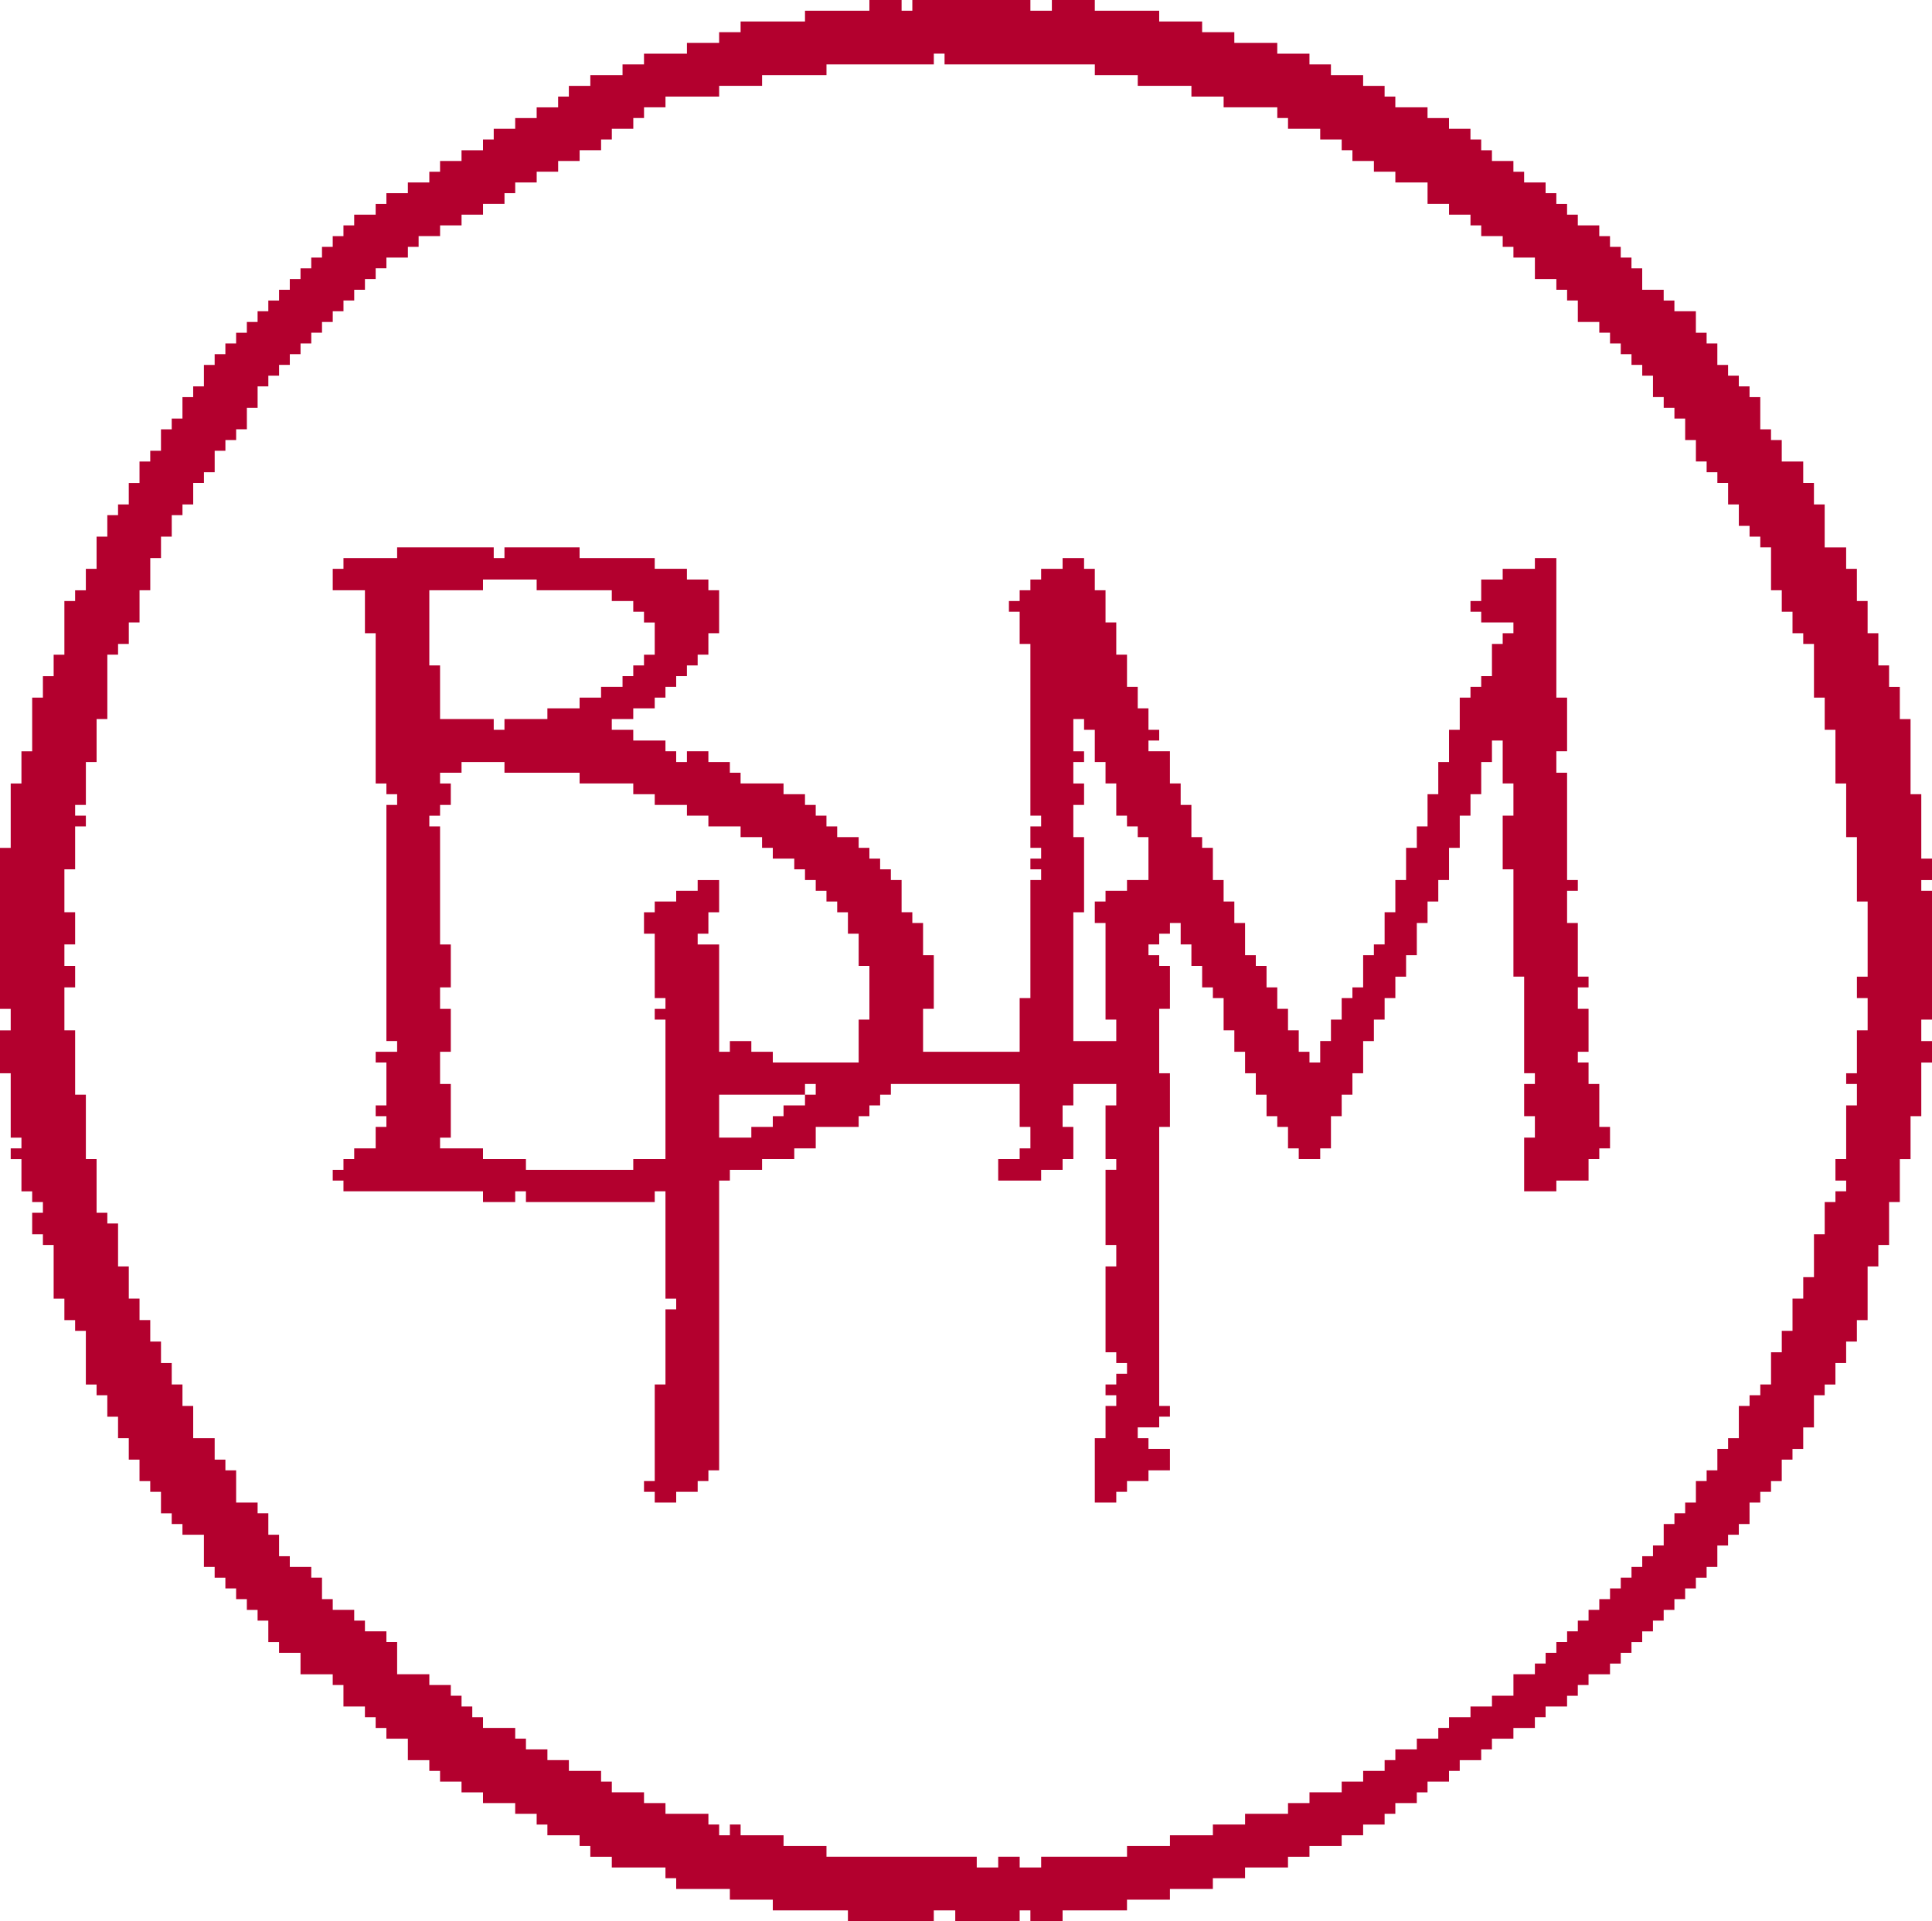
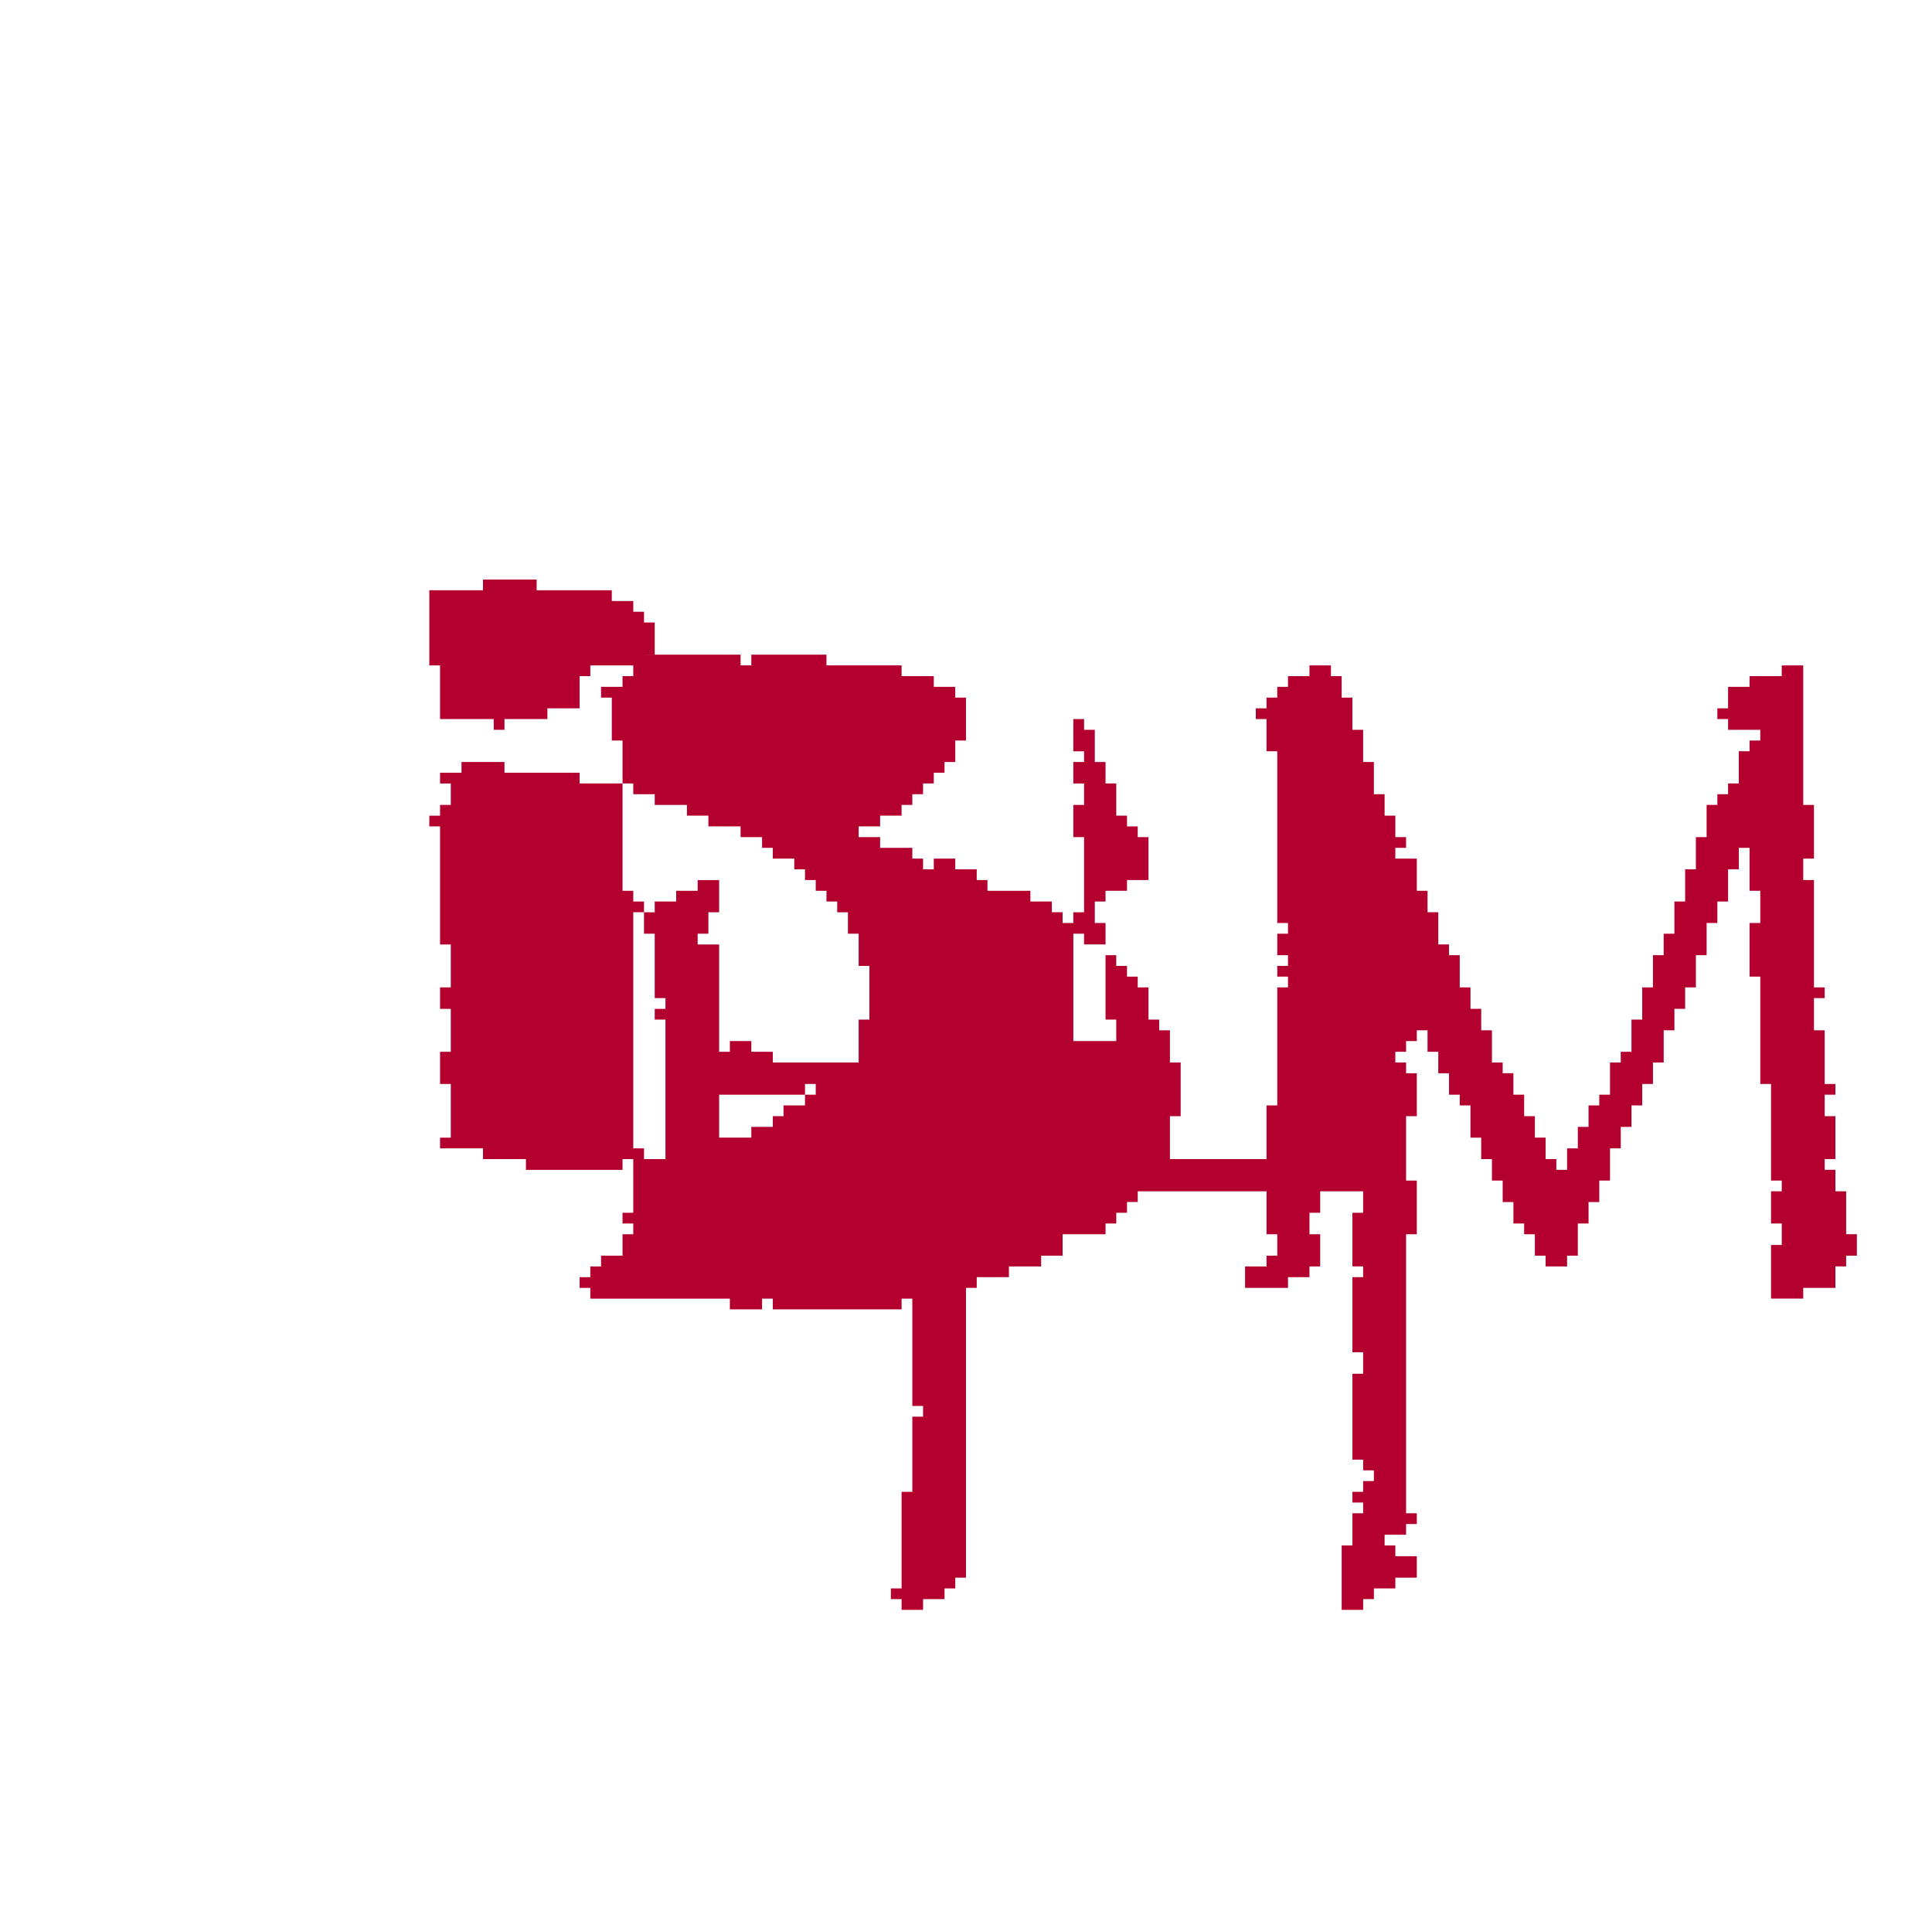
<svg xmlns="http://www.w3.org/2000/svg" xml:space="preserve" width="42.333mm" height="42.098mm" version="1.1" shape-rendering="geometricPrecision" text-rendering="geometricPrecision" image-rendering="optimizeQuality" fill-rule="evenodd" clip-rule="evenodd" viewBox="0 0 4233.34 4209.82">
  <g id="Capa_x0020_1">
    <g id="_2609554765696">
-       <path fill="#B3002E" d="M164.63 1763.89l23.52 0 0 -94.07 23.52 0 0 -94.08 23.52 0 0 -141.11 23.52 0 0 -23.51 23.51 0 0 -47.04 23.52 0 0 -70.56 23.52 0 0 -70.56 23.52 0 0 -47.03 23.52 0 0 -47.04 23.52 0 0 -23.51 23.52 0 0 -47.04 23.52 0 0 -23.52 23.52 0 0 -47.04 23.51 0 0 -23.52 23.52 0 0 -23.52 23.52 0 0 -47.03 23.52 0 0 -47.04 23.51 0 0 -23.52 23.52 0 0 -23.52 23.52 0 0 -23.51 23.52 0 0 -23.52 23.52 0 0 -23.52 23.52 0 0 -23.52 23.52 0 0 -23.52 23.52 0 0 -23.52 23.52 0 0 -23.52 23.51 0 0 -23.52 23.52 0 0 -23.52 23.52 0 0 -23.51 47.04 0 0 -23.52 23.51 0 0 -23.52 47.04 0 0 -23.52 47.04 0 0 -23.51 47.04 0 0 -23.52 47.04 0 0 -23.52 23.51 0 0 -23.52 47.04 0 0 -23.52 47.03 0 0 -23.52 47.04 0 0 -23.52 47.04 0 0 -23.52 23.52 0 0 -23.52 47.04 0 0 -23.51 23.52 0 0 -23.52 47.03 0 0 -23.52 117.59 0 0 -23.52 94.08 0 0 -23.52 141.11 0 0 -23.51 235.19 0 0 -23.52 23.51 0 0 23.52 329.26 0 0 23.51 94.07 0 0 23.52 117.6 0 0 23.52 70.56 0 0 23.52 117.59 0 0 23.52 23.51 0 0 23.51 70.56 0 0 23.52 47.04 0 0 23.52 23.52 0 0 23.52 47.04 0 0 23.52 47.03 0 0 23.52 70.55 0 0 47.04 47.04 0 0 23.52 47.04 0 0 23.51 23.52 0 0 23.52 47.04 0 0 23.52 23.52 0 0 23.52 47.03 0 0 47.03 47.04 0 0 23.52 23.52 0 0 23.52 23.51 0 0 47.04 47.04 0 0 23.52 23.52 0 0 23.52 23.52 0 0 23.52 23.52 0 0 23.51 23.52 0 0 23.52 23.52 0 0 47.04 23.52 0 0 23.52 23.51 0 0 23.51 23.52 0 0 47.04 23.52 0 0 47.04 23.52 0 0 23.52 23.51 0 0 23.52 23.52 0 0 47.04 23.52 0 0 47.03 23.52 0 0 23.52 23.52 0 0 23.52 23.52 0 0 94.07 23.52 0 0 47.04 23.52 0 0 47.04 23.52 0 0 23.52 23.51 0 0 117.59 23.52 0 0 70.55 23.52 0 0 117.6 23.52 0 0 117.59 23.52 0 0 141.11 23.51 0 0 164.63 -23.51 0 0 47.03 23.51 0 0 70.56 -23.51 0 0 94.08 -23.52 0 0 23.52 23.52 0 0 47.03 -23.52 0 0 117.59 -23.52 0 0 47.04 23.52 0 0 23.52 -23.52 0 0 23.52 -23.52 0 0 70.55 -23.52 0 0 94.08 -23.51 0 0 47.03 -23.52 0 0 70.56 -23.52 0 0 47.04 -23.52 0 0 70.55 -23.52 0 0 23.52 -23.52 0 0 23.52 -23.52 0 0 70.55 -23.52 0 0 23.52 -23.52 0 0 47.04 -23.51 0 0 23.52 -23.52 0 0 47.04 -23.52 0 0 23.52 -23.52 0 0 23.51 -23.51 0 0 47.04 -23.52 0 0 23.52 -23.52 0 0 23.52 -23.52 0 0 23.51 -23.52 0 0 23.52 -23.52 0 0 23.52 -23.52 0 0 23.52 -23.52 0 0 23.52 -23.52 0 0 23.52 -23.51 0 0 23.52 -23.52 0 0 23.52 -23.52 0 0 23.52 -23.52 0 0 23.51 -47.03 0 0 47.04 -47.04 0 0 23.52 -47.04 0 0 23.51 -47.04 0 0 23.52 -23.52 0 0 23.52 -47.03 0 0 23.52 -47.04 0 0 23.52 -23.52 0 0 23.52 -47.03 0 0 23.52 -47.04 0 0 23.52 -70.56 0 0 23.52 -47.04 0 0 23.51 -94.07 0 0 23.52 -70.55 0 0 23.52 -94.08 0 0 23.52 -94.07 0 0 23.52 -188.15 0 0 23.51 -47.04 0 0 -23.51 -47.04 0 0 23.51 -47.03 0 0 -23.51 -329.26 0 0 -23.52 -94.07 0 0 -23.52 -94.08 0 0 -23.52 -23.52 0 0 23.52 -23.52 0 0 -23.52 -23.52 0 0 -23.52 -94.07 0 0 -23.51 -47.03 0 0 -23.52 -70.56 0 0 -23.52 -23.52 0 0 -23.52 -70.56 0 0 -23.52 -47.03 0 0 -23.52 -47.04 0 0 -23.52 -23.52 0 0 -23.52 -70.55 0 0 -23.52 -23.52 0 0 -23.51 -23.52 0 0 -23.52 -23.52 0 0 -23.52 -47.04 0 0 -23.52 -70.55 0 0 -70.55 -23.52 0 0 -23.52 -47.04 0 0 -23.52 -23.51 0 0 -23.52 -47.04 0 0 -23.52 -23.52 0 0 -47.04 -23.52 0 0 -23.51 -47.04 0 0 -23.52 -23.52 0 0 -47.04 -23.52 0 0 -47.03 -23.51 0 0 -23.52 -47.04 0 0 -70.56 -23.52 0 0 -23.52 -23.51 0 0 -47.04 -47.04 0 0 -70.55 -23.52 0 0 -47.04 -23.52 0 0 -47.03 -23.52 0 0 -47.04 -23.52 0 0 -47.04 -23.52 0 0 -47.04 -23.52 0 0 -70.55 -23.51 0 0 -94.07 -23.52 0 0 -23.52 -23.52 0 0 -117.6 -23.52 0 0 -141.11 -23.52 0 0 -141.11 -23.51 0 0 -94.07 23.51 0 0 -47.04 -23.51 0 0 -47.04 23.51 0 0 -70.55 -23.51 0 0 -94.08 23.51 0 0 -94.07 23.52 0 0 -23.52 -23.52 0 0 -23.52zm1740.37 -1740.37l-141.11 0 0 23.52 -141.11 0 0 23.52 -47.04 0 0 23.52 -70.55 0 0 23.52 -94.07 0 0 23.52 -47.04 0 0 23.51 -70.56 0 0 23.52 -47.04 0 0 23.52 -23.52 0 0 23.52 -47.03 0 0 23.52 -47.04 0 0 23.51 -47.03 0 0 23.52 -23.52 0 0 23.52 -47.04 0 0 23.52 -47.04 0 0 23.52 -23.52 0 0 23.52 -47.03 0 0 23.52 -47.04 0 0 23.52 -23.52 0 0 23.52 -47.03 0 0 23.51 -23.52 0 0 23.52 -23.52 0 0 23.52 -23.52 0 0 23.52 -23.52 0 0 23.51 -23.52 0 0 23.52 -23.52 0 0 23.52 -23.52 0 0 23.52 -23.52 0 0 23.52 -23.51 0 0 23.52 -23.52 0 0 23.52 -23.52 0 0 23.52 -23.52 0 0 23.52 -23.51 0 0 23.51 -23.52 0 0 47.04 -23.52 0 0 23.52 -23.52 0 0 47.03 -23.52 0 0 23.52 -23.52 0 0 47.04 -23.52 0 0 23.52 -23.52 0 0 47.04 -23.52 0 0 47.04 -23.51 0 0 23.51 -23.52 0 0 47.04 -23.52 0 0 70.55 -23.52 0 0 47.04 -23.52 0 0 23.52 -23.51 0 0 117.59 -23.52 0 0 47.04 -23.52 0 0 47.04 -23.52 0 0 117.59 -23.52 0 0 70.56 -23.52 0 0 141.1 -23.52 0 0 352.78 23.52 0 0 47.04 -23.52 0 0 94.08 23.52 0 0 141.1 23.52 0 0 23.52 -23.52 0 0 23.52 23.52 0 0 70.56 23.52 0 0 23.52 23.52 0 0 23.52 -23.52 0 0 47.03 23.52 0 0 23.52 23.52 0 0 117.59 23.52 0 0 47.04 23.51 0 0 23.52 23.52 0 0 117.59 23.52 0 0 23.52 23.52 0 0 47.04 23.52 0 0 47.03 23.51 0 0 47.04 23.52 0 0 47.04 23.52 0 0 23.52 23.52 0 0 47.04 23.52 0 0 23.51 23.52 0 0 23.52 47.04 0 0 70.56 23.52 0 0 23.51 23.51 0 0 23.52 23.52 0 0 23.52 23.52 0 0 23.52 23.52 0 0 23.52 23.51 0 0 47.04 23.52 0 0 23.52 47.04 0 0 47.03 70.56 0 0 23.52 23.52 0 0 47.04 47.03 0 0 23.51 23.52 0 0 23.52 23.52 0 0 23.52 47.04 0 0 47.04 47.03 0 0 23.52 23.52 0 0 23.52 47.04 0 0 23.52 47.04 0 0 23.52 70.55 0 0 23.51 47.04 0 0 23.52 23.52 0 0 23.52 70.55 0 0 23.52 23.52 0 0 23.52 47.04 0 0 23.51 117.59 0 0 23.52 23.52 0 0 23.52 117.59 0 0 23.52 94.08 0 0 23.52 164.62 0 0 23.52 188.16 0 0 -23.52 47.03 0 0 23.52 141.11 0 0 -23.52 23.52 0 0 23.52 70.56 0 0 -23.52 141.11 0 0 -23.52 94.07 0 0 -23.52 94.08 0 0 -23.52 70.55 0 0 -23.52 94.07 0 0 -23.51 47.04 0 0 -23.52 70.56 0 0 -23.52 47.04 0 0 -23.52 47.03 0 0 -23.52 23.52 0 0 -23.51 47.04 0 0 -23.52 23.51 0 0 -23.52 47.04 0 0 -23.52 23.52 0 0 -23.52 47.04 0 0 -23.52 23.52 0 0 -23.52 47.04 0 0 -23.52 47.03 0 0 -23.52 23.52 0 0 -23.51 47.04 0 0 -23.52 23.51 0 0 -23.52 23.52 0 0 -23.52 47.04 0 0 -23.51 23.52 0 0 -23.52 23.52 0 0 -23.52 23.52 0 0 -23.52 23.52 0 0 -23.52 23.52 0 0 -23.52 23.51 0 0 -23.52 23.52 0 0 -23.52 23.52 0 0 -23.52 23.52 0 0 -23.51 23.51 0 0 -47.04 23.52 0 0 -23.52 23.52 0 0 -23.52 23.52 0 0 -47.03 23.52 0 0 -23.52 23.52 0 0 -23.52 23.52 0 0 -47.04 23.52 0 0 -23.52 23.52 0 0 -47.04 23.51 0 0 -70.55 23.52 0 0 -23.52 23.52 0 0 -47.03 23.52 0 0 -47.04 23.52 0 0 -47.04 23.51 0 0 -117.59 23.52 0 0 -47.04 23.52 0 0 -94.07 23.52 0 0 -94.08 23.52 0 0 -94.07 23.52 0 0 -117.59 23.52 0 0 -47.04 -23.52 0 0 -47.04 23.52 0 0 -282.22 -23.52 0 0 -23.52 23.52 0 0 -47.04 -23.52 0 0 -141.1 -23.52 0 0 -164.64 -23.52 0 0 -70.55 -23.52 0 0 -47.04 -23.52 0 0 -70.55 -23.52 0 0 -70.56 -23.51 0 0 -70.56 -23.52 0 0 -47.03 -47.04 0 0 -94.07 -23.52 0 0 -47.04 -23.51 0 0 -47.04 -47.04 0 0 -47.04 -23.52 0 0 -23.52 -23.52 0 0 -70.55 -23.52 0 0 -23.52 -23.52 0 0 -23.52 -23.52 0 0 -23.52 -23.52 0 0 -47.03 -23.51 0 0 -23.52 -23.52 0 0 -47.04 -47.04 0 0 -23.52 -23.51 0 0 -23.52 -47.04 0 0 -47.04 -23.52 0 0 -23.51 -23.52 0 0 -23.52 -23.52 0 0 -23.52 -23.52 0 0 -23.52 -47.04 0 0 -23.51 -23.51 0 0 -23.52 -23.52 0 0 -23.52 -23.52 0 0 -23.52 -47.04 0 0 -23.52 -23.51 0 0 -23.52 -47.04 0 0 -23.52 -23.52 0 0 -23.52 -23.52 0 0 -23.52 -47.04 0 0 -23.51 -47.04 0 0 -23.52 -70.55 0 0 -23.52 -23.52 0 0 -23.52 -47.03 0 0 -23.52 -70.56 0 0 -23.51 -47.04 0 0 -23.52 -70.55 0 0 -23.52 -94.08 0 0 -23.52 -70.55 0 0 -23.52 -94.08 0 0 -23.52 -141.11 0 0 -23.52 -94.07 0 0 23.52 -47.04 0 0 -23.52 -258.7 0 0 23.52 -23.52 0 0 -23.52 -70.56 0 0 23.52z" />
-       <path fill="#B3002E" d="M1763.89 2398.89l0 23.52 -47.03 0 0 23.52 -23.52 0 0 23.52 -47.04 0 0 23.51 -70.56 0 0 -94.07 188.15 0zm0 0l0 -23.51 23.52 0 0 23.51 -23.52 0zm-799.63 -705.55l47.04 0 0 -23.52 94.08 0 0 23.52 164.62 0 0 23.52 117.6 0 0 23.52 47.03 0 0 23.51 70.56 0 0 23.52 47.03 0 0 23.52 70.56 0 0 23.52 47.04 0 0 23.51 23.52 0 0 23.52 47.04 0 0 23.52 23.51 0 0 23.52 23.52 0 0 23.52 23.52 0 0 23.52 23.52 0 0 23.52 23.51 0 0 47.04 23.52 0 0 70.55 23.52 0 0 117.59 -23.52 0 0 94.08 -188.14 0 0 -23.52 -47.04 0 0 -23.52 -47.04 0 0 23.52 -23.52 0 0 -235.19 -47.03 0 0 -23.51 23.51 0 0 -47.04 23.52 0 0 -70.56 -47.03 0 0 23.52 -47.04 0 0 23.52 -47.04 0 0 23.52 -23.51 0 0 47.04 23.51 0 0 141.1 23.52 0 0 23.52 -23.52 0 0 23.52 23.52 0 0 305.74 -70.55 0 0 23.52 -235.19 0 0 -23.52 -94.07 0 0 -23.52 -94.08 0 0 -23.52 23.52 0 0 -117.58 -23.52 0 0 -70.56 23.52 0 0 -94.08 -23.52 0 0 -47.03 23.52 0 0 -94.08 -23.52 0 0 -258.7 -23.52 0 0 -23.52 23.52 0 0 -23.52 23.52 0 0 -47.03 -23.52 0 0 -23.52zm1387.6 -117.6l23.52 0 0 23.52 23.51 0 0 70.56 23.52 0 0 47.04 23.52 0 0 70.55 23.52 0 0 23.52 23.51 0 0 23.52 23.52 0 0 94.07 -47.03 0 0 23.52 -47.04 0 0 23.52 -23.52 0 0 47.04 23.52 0 0 211.66 23.52 0 0 47.04 -94.07 0 0 -282.22 23.52 0 0 -164.63 -23.52 0 0 -70.56 23.52 0 0 -47.03 -23.52 0 0 -47.04 23.52 0 0 -23.52 -23.52 0 0 -70.56zm-940.74 -117.59l-23.52 0 0 23.52 -23.52 0 0 23.52 -47.04 0 0 23.52 -47.04 0 0 23.51 -70.55 0 0 23.52 -94.07 0 0 23.52 -23.52 0 0 -23.52 -117.6 0 0 -117.59 -23.52 0 0 -164.63 117.6 0 0 -23.52 117.59 0 0 23.52 164.63 0 0 23.52 47.04 0 0 23.52 23.52 0 0 23.52 23.51 0 0 70.55 -23.51 0 0 23.52zm-540.93 -235.19l-117.59 0 0 23.52 -23.52 0 0 47.04 70.55 0 0 94.08 23.52 0 0 329.26 23.52 0 0 23.52 23.52 0 0 23.51 -23.52 0 0 517.41 23.52 0 0 23.52 -47.04 0 0 23.52 23.52 0 0 94.07 -23.52 0 0 23.52 23.52 0 0 23.52 -23.52 0 0 47.03 -47.03 0 0 23.52 -23.52 0 0 23.52 -23.52 0 0 23.52 23.52 0 0 23.52 305.74 0 0 23.52 70.55 0 0 -23.52 23.52 0 0 23.52 282.22 0 0 -23.52 23.52 0 0 235.18 23.52 0 0 23.52 -23.52 0 0 164.63 -23.52 0 0 211.67 -23.51 0 0 23.52 23.51 0 0 23.52 47.04 0 0 -23.52 47.04 0 0 -23.52 23.51 0 0 -23.52 23.52 0 0 -635 23.52 0 0 -23.52 70.56 0 0 -23.52 70.56 0 0 -23.52 47.03 0 0 -47.03 94.07 0 0 -23.52 23.52 0 0 -23.52 23.52 0 0 -23.52 23.52 0 0 -23.51 282.22 0 0 94.07 23.52 0 0 47.03 -23.52 0 0 23.52 -47.04 0 0 47.04 94.08 0 0 -23.52 47.04 0 0 -23.52 23.52 0 0 -70.55 -23.52 0 0 -47.04 23.52 0 0 -47.03 94.07 0 0 47.03 -23.52 0 0 117.59 23.52 0 0 23.52 -23.52 0 0 164.63 23.52 0 0 47.04 -23.52 0 0 188.15 23.52 0 0 23.52 23.52 0 0 23.52 -23.52 0 0 23.51 -23.52 0 0 23.52 23.52 0 0 23.52 -23.52 0 0 70.55 -23.52 0 0 141.12 47.04 0 0 -23.52 23.52 0 0 -23.52 47.03 0 0 -23.52 47.04 0 0 -47.04 -47.04 0 0 -23.52 -23.52 0 0 -23.52 47.04 0 0 -23.51 23.52 0 0 -23.52 -23.52 0 0 -611.48 23.52 0 0 -117.59 -23.52 0 0 -141.12 23.52 0 0 -94.07 -23.52 0 0 -23.52 -23.52 0 0 -23.52 23.52 0 0 -23.51 23.52 0 0 -23.52 23.52 0 0 47.03 23.52 0 0 47.04 23.52 0 0 47.04 23.52 0 0 23.51 23.52 0 0 70.56 23.51 0 0 47.04 23.52 0 0 47.04 23.52 0 0 47.03 23.52 0 0 47.04 23.52 0 0 23.52 23.51 0 0 47.03 23.52 0 0 23.52 47.04 0 0 -23.52 23.52 0 0 -70.55 23.52 0 0 -47.04 23.52 0 0 -47.03 23.52 0 0 -70.56 23.52 0 0 -47.04 23.51 0 0 -47.04 23.52 0 0 -47.03 23.52 0 0 -47.04 23.52 0 0 -70.55 23.51 0 0 -47.04 23.52 0 0 -47.04 23.52 0 0 -70.56 23.52 0 0 -70.55 23.52 0 0 -47.03 23.52 0 0 -70.56 23.52 0 0 -47.04 23.52 0 0 94.08 23.52 0 0 70.55 -23.52 0 0 117.59 23.52 0 0 235.19 23.51 0 0 211.67 23.52 0 0 23.52 -23.52 0 0 70.55 23.52 0 0 47.03 -23.52 0 0 117.6 70.56 0 0 -23.52 70.55 0 0 -47.04 23.52 0 0 -23.52 23.52 0 0 -47.03 -23.52 0 0 -94.07 -23.52 0 0 -47.04 -23.52 0 0 -23.52 23.52 0 0 -94.08 -23.52 0 0 -47.03 23.52 0 0 -23.52 -23.52 0 0 -117.59 -23.51 0 0 -70.56 23.51 0 0 -23.52 -23.51 0 0 -235.18 -23.52 0 0 -47.04 23.52 0 0 -117.59 -23.52 0 0 -305.75 -47.04 0 0 23.52 -70.55 0 0 23.52 -47.04 0 0 47.04 -23.52 0 0 23.52 23.52 0 0 23.52 70.56 0 0 23.52 -23.52 0 0 23.52 -23.52 0 0 70.55 -23.52 0 0 23.52 -23.52 0 0 23.52 -23.52 0 0 70.55 -23.52 0 0 70.56 -23.52 0 0 70.56 -23.52 0 0 70.55 -23.51 0 0 47.03 -23.52 0 0 70.56 -23.52 0 0 70.56 -23.52 0 0 70.55 -23.51 0 0 23.52 -23.52 0 0 70.56 -23.52 0 0 23.51 -23.52 0 0 47.04 -23.52 0 0 47.04 -23.52 0 0 47.04 -23.52 0 0 -23.52 -23.52 0 0 -47.04 -23.52 0 0 -47.04 -23.51 0 0 -47.03 -23.52 0 0 -47.04 -23.52 0 0 -23.52 -23.52 0 0 -70.55 -23.52 0 0 -47.04 -23.51 0 0 -47.04 -23.52 0 0 -70.56 -23.52 0 0 -23.51 -23.52 0 0 -70.56 -23.52 0 0 -47.03 -23.52 0 0 -70.56 -47.04 0 0 -23.52 23.52 0 0 -23.52 -23.52 0 0 -47.04 -23.52 0 0 -47.03 -23.51 0 0 -70.56 -23.52 0 0 -70.55 -23.52 0 0 -70.56 -23.52 0 0 -47.04 -23.51 0 0 -23.52 -47.04 0 0 23.52 -47.04 0 0 23.52 -23.52 0 0 23.52 -23.52 0 0 23.52 -23.52 0 0 23.52 23.52 0 0 70.56 23.52 0 0 376.29 23.52 0 0 23.52 -23.52 0 0 47.03 23.52 0 0 23.52 -23.52 0 0 23.52 23.52 0 0 23.52 -23.52 0 0 258.7 -23.52 0 0 117.6 -211.66 0 0 -94.08 23.52 0 0 -117.59 -23.52 0 0 -70.55 -23.52 0 0 -23.52 -23.52 0 0 -70.56 -23.52 0 0 -23.52 -23.52 0 0 -23.52 -23.52 0 0 -23.52 -23.52 0 0 -23.51 -47.03 0 0 -23.52 -23.52 0 0 -23.52 -23.52 0 0 -23.52 -23.52 0 0 -23.51 -47.03 0 0 -23.52 -94.08 0 0 -23.52 -23.52 0 0 -23.52 -47.04 0 0 -23.52 -47.03 0 0 23.52 -23.52 0 0 -23.52 -23.52 0 0 -23.52 -70.55 0 0 -23.52 -47.04 0 0 -23.52 47.04 0 0 -23.52 47.03 0 0 -23.51 23.52 0 0 -23.52 23.52 0 0 -23.52 23.52 0 0 -23.52 23.52 0 0 -23.52 23.51 0 0 -47.03 23.52 0 0 -94.08 -23.52 0 0 -23.52 -47.03 0 0 -23.52 -70.56 0 0 -23.52 -164.63 0 0 -23.51 -164.62 0 0 23.51 -23.52 0 0 -23.51 -211.67 0 0 23.51z" />
+       <path fill="#B3002E" d="M1763.89 2398.89l0 23.52 -47.03 0 0 23.52 -23.52 0 0 23.52 -47.04 0 0 23.51 -70.56 0 0 -94.07 188.15 0zm0 0l0 -23.51 23.52 0 0 23.51 -23.52 0zm-799.63 -705.55l47.04 0 0 -23.52 94.08 0 0 23.52 164.62 0 0 23.52 117.6 0 0 23.52 47.03 0 0 23.51 70.56 0 0 23.52 47.03 0 0 23.52 70.56 0 0 23.52 47.04 0 0 23.51 23.52 0 0 23.52 47.04 0 0 23.52 23.51 0 0 23.52 23.52 0 0 23.52 23.52 0 0 23.52 23.52 0 0 23.52 23.51 0 0 47.04 23.52 0 0 70.55 23.52 0 0 117.59 -23.52 0 0 94.08 -188.14 0 0 -23.52 -47.04 0 0 -23.52 -47.04 0 0 23.52 -23.52 0 0 -235.19 -47.03 0 0 -23.51 23.51 0 0 -47.04 23.52 0 0 -70.56 -47.03 0 0 23.52 -47.04 0 0 23.52 -47.04 0 0 23.52 -23.51 0 0 47.04 23.51 0 0 141.1 23.52 0 0 23.52 -23.52 0 0 23.52 23.52 0 0 305.74 -70.55 0 0 23.52 -235.19 0 0 -23.52 -94.07 0 0 -23.52 -94.08 0 0 -23.52 23.52 0 0 -117.58 -23.52 0 0 -70.56 23.52 0 0 -94.08 -23.52 0 0 -47.03 23.52 0 0 -94.08 -23.52 0 0 -258.7 -23.52 0 0 -23.52 23.52 0 0 -23.52 23.52 0 0 -47.03 -23.52 0 0 -23.52zm1387.6 -117.6l23.52 0 0 23.52 23.51 0 0 70.56 23.52 0 0 47.04 23.52 0 0 70.55 23.52 0 0 23.52 23.51 0 0 23.52 23.52 0 0 94.07 -47.03 0 0 23.52 -47.04 0 0 23.52 -23.52 0 0 47.04 23.52 0 0 211.66 23.52 0 0 47.04 -94.07 0 0 -282.22 23.52 0 0 -164.63 -23.52 0 0 -70.56 23.52 0 0 -47.03 -23.52 0 0 -47.04 23.52 0 0 -23.52 -23.52 0 0 -70.56zm-940.74 -117.59l-23.52 0 0 23.52 -23.52 0 0 23.52 -47.04 0 0 23.52 -47.04 0 0 23.51 -70.55 0 0 23.52 -94.07 0 0 23.52 -23.52 0 0 -23.52 -117.6 0 0 -117.59 -23.52 0 0 -164.63 117.6 0 0 -23.52 117.59 0 0 23.52 164.63 0 0 23.52 47.04 0 0 23.52 23.52 0 0 23.52 23.51 0 0 70.55 -23.51 0 0 23.52zl-117.59 0 0 23.52 -23.52 0 0 47.04 70.55 0 0 94.08 23.52 0 0 329.26 23.52 0 0 23.52 23.52 0 0 23.51 -23.52 0 0 517.41 23.52 0 0 23.52 -47.04 0 0 23.52 23.52 0 0 94.07 -23.52 0 0 23.52 23.52 0 0 23.52 -23.52 0 0 47.03 -47.03 0 0 23.52 -23.52 0 0 23.52 -23.52 0 0 23.52 23.52 0 0 23.52 305.74 0 0 23.52 70.55 0 0 -23.52 23.52 0 0 23.52 282.22 0 0 -23.52 23.52 0 0 235.18 23.52 0 0 23.52 -23.52 0 0 164.63 -23.52 0 0 211.67 -23.51 0 0 23.52 23.51 0 0 23.52 47.04 0 0 -23.52 47.04 0 0 -23.52 23.51 0 0 -23.52 23.52 0 0 -635 23.52 0 0 -23.52 70.56 0 0 -23.52 70.56 0 0 -23.52 47.03 0 0 -47.03 94.07 0 0 -23.52 23.52 0 0 -23.52 23.52 0 0 -23.52 23.52 0 0 -23.51 282.22 0 0 94.07 23.52 0 0 47.03 -23.52 0 0 23.52 -47.04 0 0 47.04 94.08 0 0 -23.52 47.04 0 0 -23.52 23.52 0 0 -70.55 -23.52 0 0 -47.04 23.52 0 0 -47.03 94.07 0 0 47.03 -23.52 0 0 117.59 23.52 0 0 23.52 -23.52 0 0 164.63 23.52 0 0 47.04 -23.52 0 0 188.15 23.52 0 0 23.52 23.52 0 0 23.52 -23.52 0 0 23.51 -23.52 0 0 23.52 23.52 0 0 23.52 -23.52 0 0 70.55 -23.52 0 0 141.12 47.04 0 0 -23.52 23.52 0 0 -23.52 47.03 0 0 -23.52 47.04 0 0 -47.04 -47.04 0 0 -23.52 -23.52 0 0 -23.52 47.04 0 0 -23.51 23.52 0 0 -23.52 -23.52 0 0 -611.48 23.52 0 0 -117.59 -23.52 0 0 -141.12 23.52 0 0 -94.07 -23.52 0 0 -23.52 -23.52 0 0 -23.52 23.52 0 0 -23.51 23.52 0 0 -23.52 23.52 0 0 47.03 23.52 0 0 47.04 23.52 0 0 47.04 23.52 0 0 23.51 23.52 0 0 70.56 23.51 0 0 47.04 23.52 0 0 47.04 23.52 0 0 47.03 23.52 0 0 47.04 23.52 0 0 23.52 23.51 0 0 47.03 23.52 0 0 23.52 47.04 0 0 -23.52 23.52 0 0 -70.55 23.52 0 0 -47.04 23.52 0 0 -47.03 23.52 0 0 -70.56 23.52 0 0 -47.04 23.51 0 0 -47.04 23.52 0 0 -47.03 23.52 0 0 -47.04 23.52 0 0 -70.55 23.51 0 0 -47.04 23.52 0 0 -47.04 23.52 0 0 -70.56 23.52 0 0 -70.55 23.52 0 0 -47.03 23.52 0 0 -70.56 23.52 0 0 -47.04 23.52 0 0 94.08 23.52 0 0 70.55 -23.52 0 0 117.59 23.52 0 0 235.19 23.51 0 0 211.67 23.52 0 0 23.52 -23.52 0 0 70.55 23.52 0 0 47.03 -23.52 0 0 117.6 70.56 0 0 -23.52 70.55 0 0 -47.04 23.52 0 0 -23.52 23.52 0 0 -47.03 -23.52 0 0 -94.07 -23.52 0 0 -47.04 -23.52 0 0 -23.52 23.52 0 0 -94.08 -23.52 0 0 -47.03 23.52 0 0 -23.52 -23.52 0 0 -117.59 -23.51 0 0 -70.56 23.51 0 0 -23.52 -23.51 0 0 -235.18 -23.52 0 0 -47.04 23.52 0 0 -117.59 -23.52 0 0 -305.75 -47.04 0 0 23.52 -70.55 0 0 23.52 -47.04 0 0 47.04 -23.52 0 0 23.52 23.52 0 0 23.52 70.56 0 0 23.52 -23.52 0 0 23.52 -23.52 0 0 70.55 -23.52 0 0 23.52 -23.52 0 0 23.52 -23.52 0 0 70.55 -23.52 0 0 70.56 -23.52 0 0 70.56 -23.52 0 0 70.55 -23.51 0 0 47.03 -23.52 0 0 70.56 -23.52 0 0 70.56 -23.52 0 0 70.55 -23.51 0 0 23.52 -23.52 0 0 70.56 -23.52 0 0 23.51 -23.52 0 0 47.04 -23.52 0 0 47.04 -23.52 0 0 47.04 -23.52 0 0 -23.52 -23.52 0 0 -47.04 -23.52 0 0 -47.04 -23.51 0 0 -47.03 -23.52 0 0 -47.04 -23.52 0 0 -23.52 -23.52 0 0 -70.55 -23.52 0 0 -47.04 -23.51 0 0 -47.04 -23.52 0 0 -70.56 -23.52 0 0 -23.51 -23.52 0 0 -70.56 -23.52 0 0 -47.03 -23.52 0 0 -70.56 -47.04 0 0 -23.52 23.52 0 0 -23.52 -23.52 0 0 -47.04 -23.52 0 0 -47.03 -23.51 0 0 -70.56 -23.52 0 0 -70.55 -23.52 0 0 -70.56 -23.52 0 0 -47.04 -23.51 0 0 -23.52 -47.04 0 0 23.52 -47.04 0 0 23.52 -23.52 0 0 23.52 -23.52 0 0 23.52 -23.52 0 0 23.52 23.52 0 0 70.56 23.52 0 0 376.29 23.52 0 0 23.52 -23.52 0 0 47.03 23.52 0 0 23.52 -23.52 0 0 23.52 23.52 0 0 23.52 -23.52 0 0 258.7 -23.52 0 0 117.6 -211.66 0 0 -94.08 23.52 0 0 -117.59 -23.52 0 0 -70.55 -23.52 0 0 -23.52 -23.52 0 0 -70.56 -23.52 0 0 -23.52 -23.52 0 0 -23.52 -23.52 0 0 -23.52 -23.52 0 0 -23.51 -47.03 0 0 -23.52 -23.52 0 0 -23.52 -23.52 0 0 -23.52 -23.52 0 0 -23.51 -47.03 0 0 -23.52 -94.08 0 0 -23.52 -23.52 0 0 -23.52 -47.04 0 0 -23.52 -47.03 0 0 23.52 -23.52 0 0 -23.52 -23.52 0 0 -23.52 -70.55 0 0 -23.52 -47.04 0 0 -23.52 47.04 0 0 -23.52 47.03 0 0 -23.51 23.52 0 0 -23.52 23.52 0 0 -23.52 23.52 0 0 -23.52 23.52 0 0 -23.52 23.51 0 0 -47.03 23.52 0 0 -94.08 -23.52 0 0 -23.52 -47.03 0 0 -23.52 -70.56 0 0 -23.52 -164.63 0 0 -23.51 -164.62 0 0 23.51 -23.52 0 0 -23.51 -211.67 0 0 23.51z" />
    </g>
  </g>
</svg>